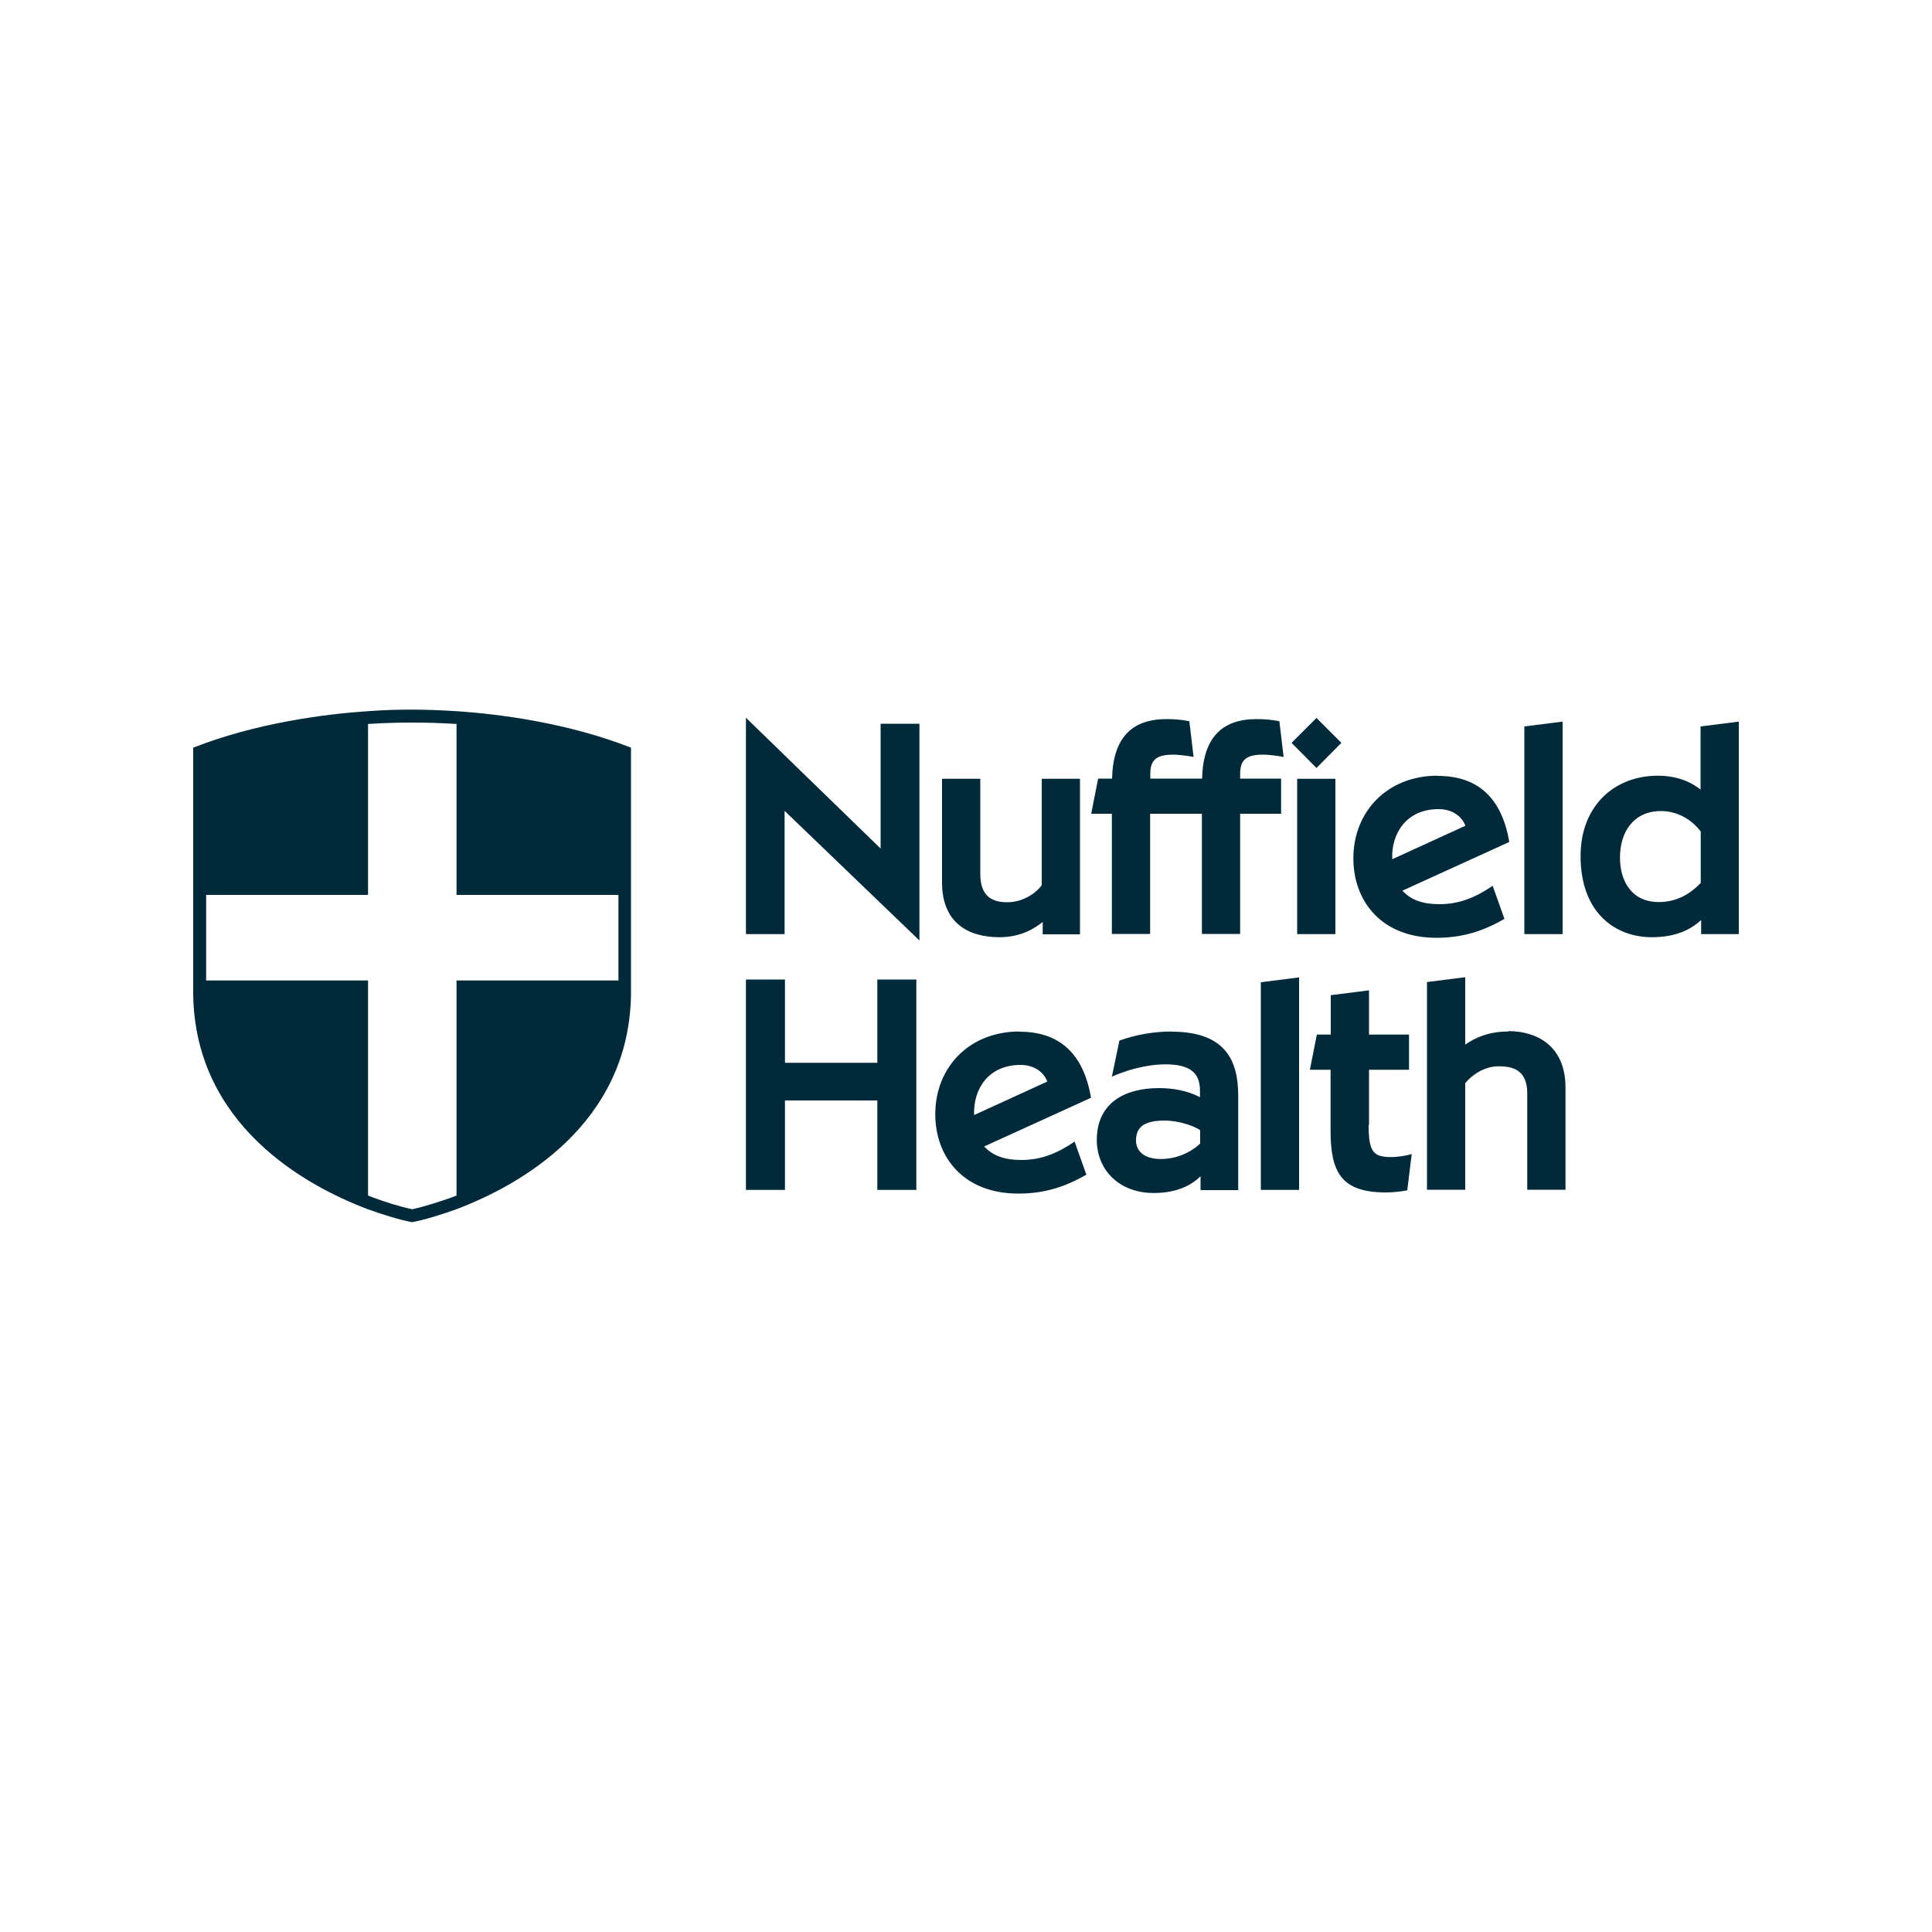
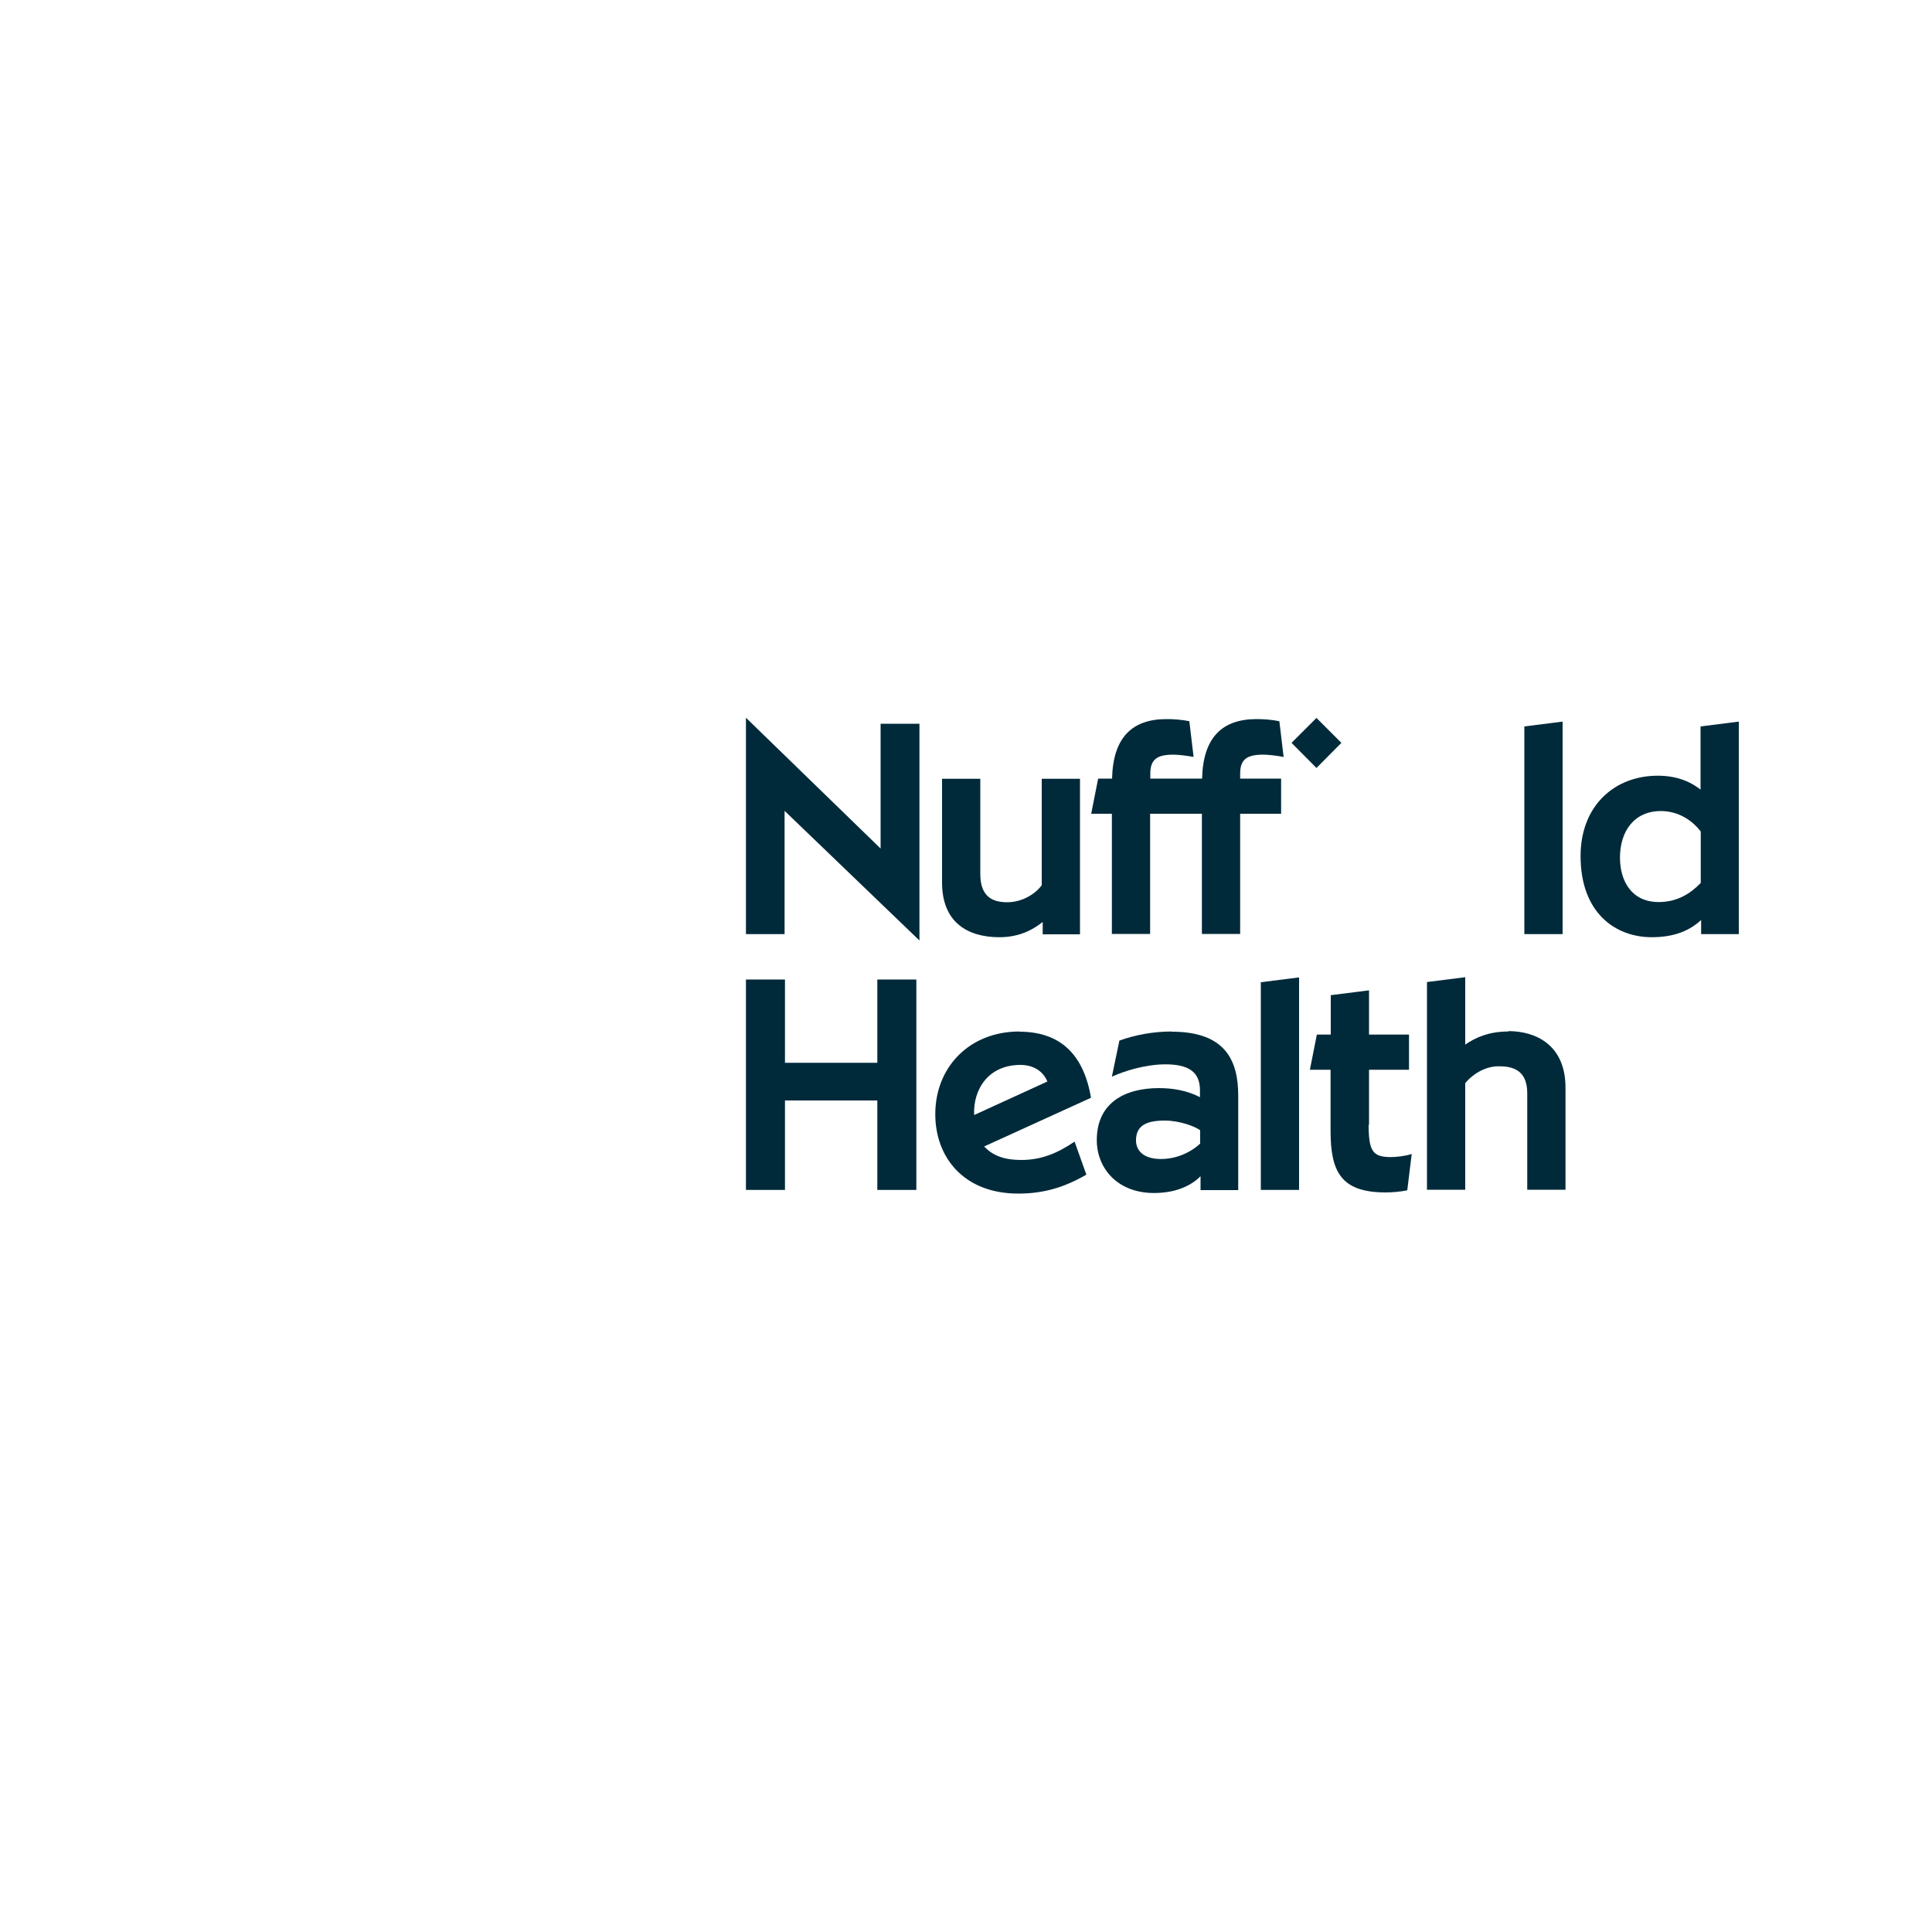
<svg xmlns="http://www.w3.org/2000/svg" id="Layer_1" version="1.1" viewBox="0 0 100 100">
  <defs>
    <style>
      .st0 {
        fill: #002a3a;
        fill-rule: evenodd;
      }
    </style>
  </defs>
  <g id="Health-MOT">
    <g id="logo">
      <path id="Fill-3" class="st0" d="M65.4,39.06c.22,0,.68.05,1.04.12l-.22-1.85c-.4-.08-.78-.11-1.18-.11-1.79,0-2.77.96-2.82,3.08h-2.68v-.26c0-.75.37-.98,1.2-.98.22,0,.68.05,1.04.12l-.22-1.85c-.4-.08-.78-.11-1.18-.11-1.79,0-2.77.96-2.82,3.08h-.72l-.36,1.82h1.07v6.22h1.98v-6.22h2.68v6.22h1.98v-6.22h2.12v-1.82h-2.12v-.26c0-.75.37-.98,1.2-.98Z" />
      <path id="Fill-5" class="st0" d="M53.93,45.8c-.26.39-.95.9-1.79.9-.69,0-1.4-.22-1.4-1.46v-4.93h-1.98v5.37c0,2.05,1.31,2.83,2.97,2.83,1.14,0,1.85-.48,2.24-.79v.64h1.93v-8.05h-1.98v5.49Z" />
-       <polygon id="Fill-7" class="st0" points="67.14 48.35 69.12 48.35 69.12 40.31 67.14 40.31 67.14 48.35" />
-       <path id="Fill-9" class="st0" d="M72.06,44.46c-.05-1.34.75-2.58,2.4-2.58.67,0,1.18.33,1.39.86l-3.78,1.73ZM74.41,40.15c-2.6,0-4.36,1.85-4.36,4.28,0,2.21,1.45,4.11,4.3,4.11,1.34,0,2.41-.34,3.52-.98l-.61-1.71c-.9.61-1.73.95-2.76.95-.81,0-1.45-.19-1.91-.7l5.53-2.52c-.39-2.29-1.63-3.42-3.71-3.42h0Z" />
      <path id="Fill-10" class="st0" d="M88.02,45.71c-.51.53-1.2.98-2.16.98-1.42,0-2.01-1.1-2.01-2.3,0-1.35.72-2.41,2.12-2.41.9,0,1.62.48,2.06,1.06v2.68ZM88.02,40.87c-.39-.31-1.09-.72-2.21-.72-2.26,0-4,1.57-4,4.16,0,2.91,1.77,4.2,3.69,4.2,1.23,0,2.01-.39,2.55-.89v.73h1.95v-11l-1.98.25v3.27Z" />
      <polygon id="Fill-11" class="st0" points="78.9 48.35 80.88 48.35 80.88 37.35 78.9 37.6 78.9 48.35" />
      <path id="Fill-12" class="st0" d="M70.86,58.22v-2.85h2.07v-1.82h-2.07v-2.29l-1.98.25v2.04h-.72l-.36,1.82h1.07v3.16c0,2.15.56,3.19,2.86,3.19.28,0,.73-.03,1.11-.11l.23-1.88c-.34.11-.81.16-1.06.16-.92,0-1.17-.25-1.17-1.66" />
      <polygon id="Fill-13" class="st0" points="65.26 61.59 67.24 61.59 67.24 50.59 65.26 50.84 65.26 61.59" />
      <path id="Fill-14" class="st0" d="M78.07,53.39c-1.03,0-1.73.33-2.23.68v-3.49l-1.98.25v10.75h1.98v-5.52c.33-.4.97-.87,1.73-.87.7,0,1.48.17,1.48,1.4v4.99h1.98v-5.28c0-2.21-1.53-2.93-2.96-2.93" />
      <path id="Fill-15" class="st0" d="M62.11,59.2c-.17.17-.92.79-2.02.79-.92,0-1.29-.45-1.29-.96,0-.67.39-1.03,1.48-1.03.78,0,1.56.3,1.84.5v.7ZM60.65,53.39c-.93,0-1.88.17-2.71.47l-.39,1.87c.67-.31,1.77-.64,2.77-.64,1.17,0,1.79.37,1.79,1.34v.36c-.65-.34-1.39-.47-2.12-.47-1.81,0-3.22.79-3.22,2.69,0,1.46,1.07,2.74,2.96,2.74,1.31,0,2.06-.51,2.41-.87v.72h1.95v-4.89c0-1.79-.64-3.31-3.44-3.31h0Z" />
      <polygon id="Fill-16" class="st0" points="45.41 55.01 40.63 55.01 40.63 50.7 38.61 50.7 38.61 61.59 40.63 61.59 40.63 56.96 45.41 56.96 45.41 61.59 47.43 61.59 47.43 50.7 45.41 50.7 45.41 55.01" />
      <path id="Fill-17" class="st0" d="M50.42,57.7c-.05-1.34.75-2.58,2.4-2.58.67,0,1.18.33,1.39.86l-3.78,1.73ZM52.77,53.39c-2.6,0-4.36,1.85-4.36,4.28,0,2.21,1.45,4.11,4.3,4.11,1.34,0,2.41-.34,3.52-.98l-.61-1.71c-.9.61-1.73.95-2.76.95-.81,0-1.45-.19-1.92-.7l5.53-2.52c-.39-2.29-1.63-3.42-3.71-3.42h0Z" />
-       <path id="Fill-18" class="st0" d="M32.01,50.75h-8.38v11.13c-.07.03-.15.06-.23.09-.61.22-1.46.49-2.06.62-.6-.12-1.46-.39-2.06-.62-.07-.03-.15-.06-.23-.09v-11.13h-8.38v-4.43h8.38v-8.85s.03,0,.04,0c.83-.05,1.5-.07,2.25-.07s1.42.02,2.25.07c.01,0,.03,0,.04,0v8.85h8.38v4.43ZM23.62,36.81h0c-.96-.06-1.66-.08-2.29-.08s-1.33.01-2.29.08h0c-2.23.15-5.79.61-9.04,1.89h0v12.6h0c0,.07,0,.12,0,.18.1,6.71,5.75,9.87,9.04,11.11h0s0,0,0,0c.66.24,1.63.55,2.29.67.66-.12,1.63-.43,2.29-.67,0,0,0,0,0,0h0c3.29-1.24,8.94-4.4,9.04-11.11,0-.06,0-.11,0-.17h0v-12.61h0c-3.26-1.28-6.78-1.74-9.04-1.89h0Z" />
      <polygon id="Fill-1" class="st0" points="66.85 38.45 68.14 39.75 69.43 38.45 68.14 37.16 66.85 38.45" />
      <polygon id="Fill-2" class="st0" points="45.58 43.92 38.61 37.15 38.61 48.35 40.61 48.35 40.61 41.97 47.59 48.68 47.59 37.46 45.58 37.46 45.58 43.92" />
    </g>
  </g>
</svg>